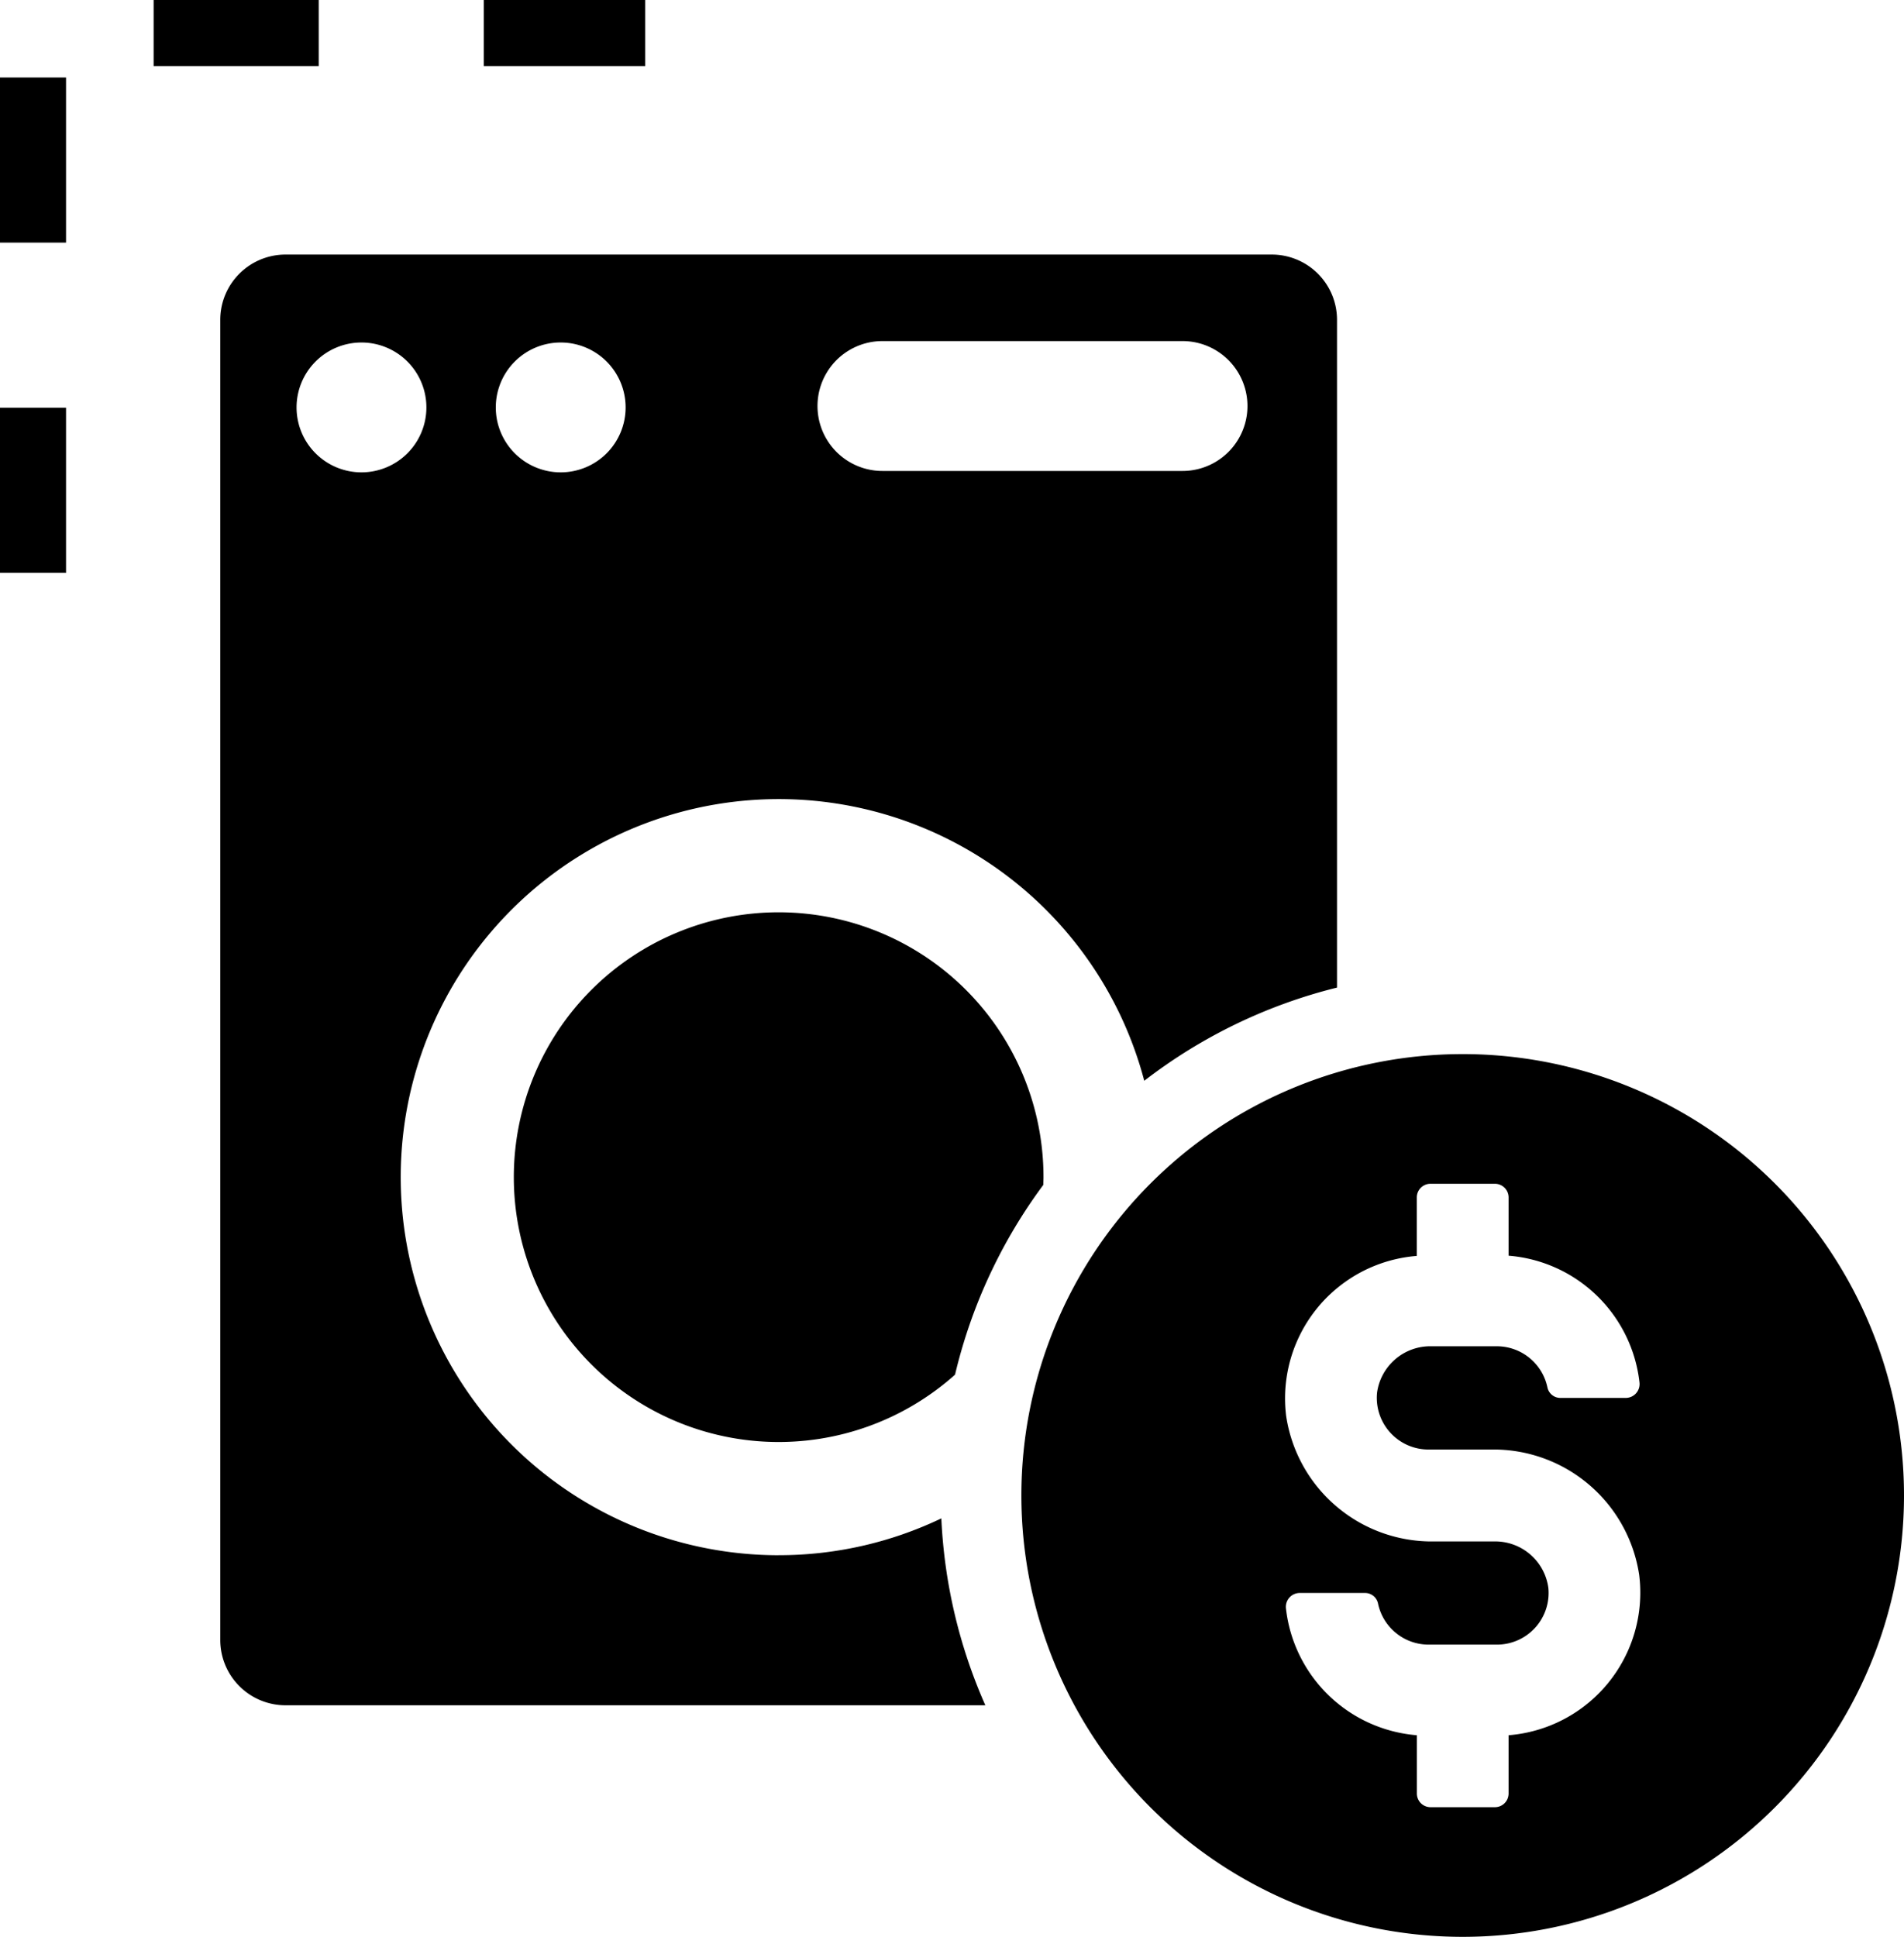
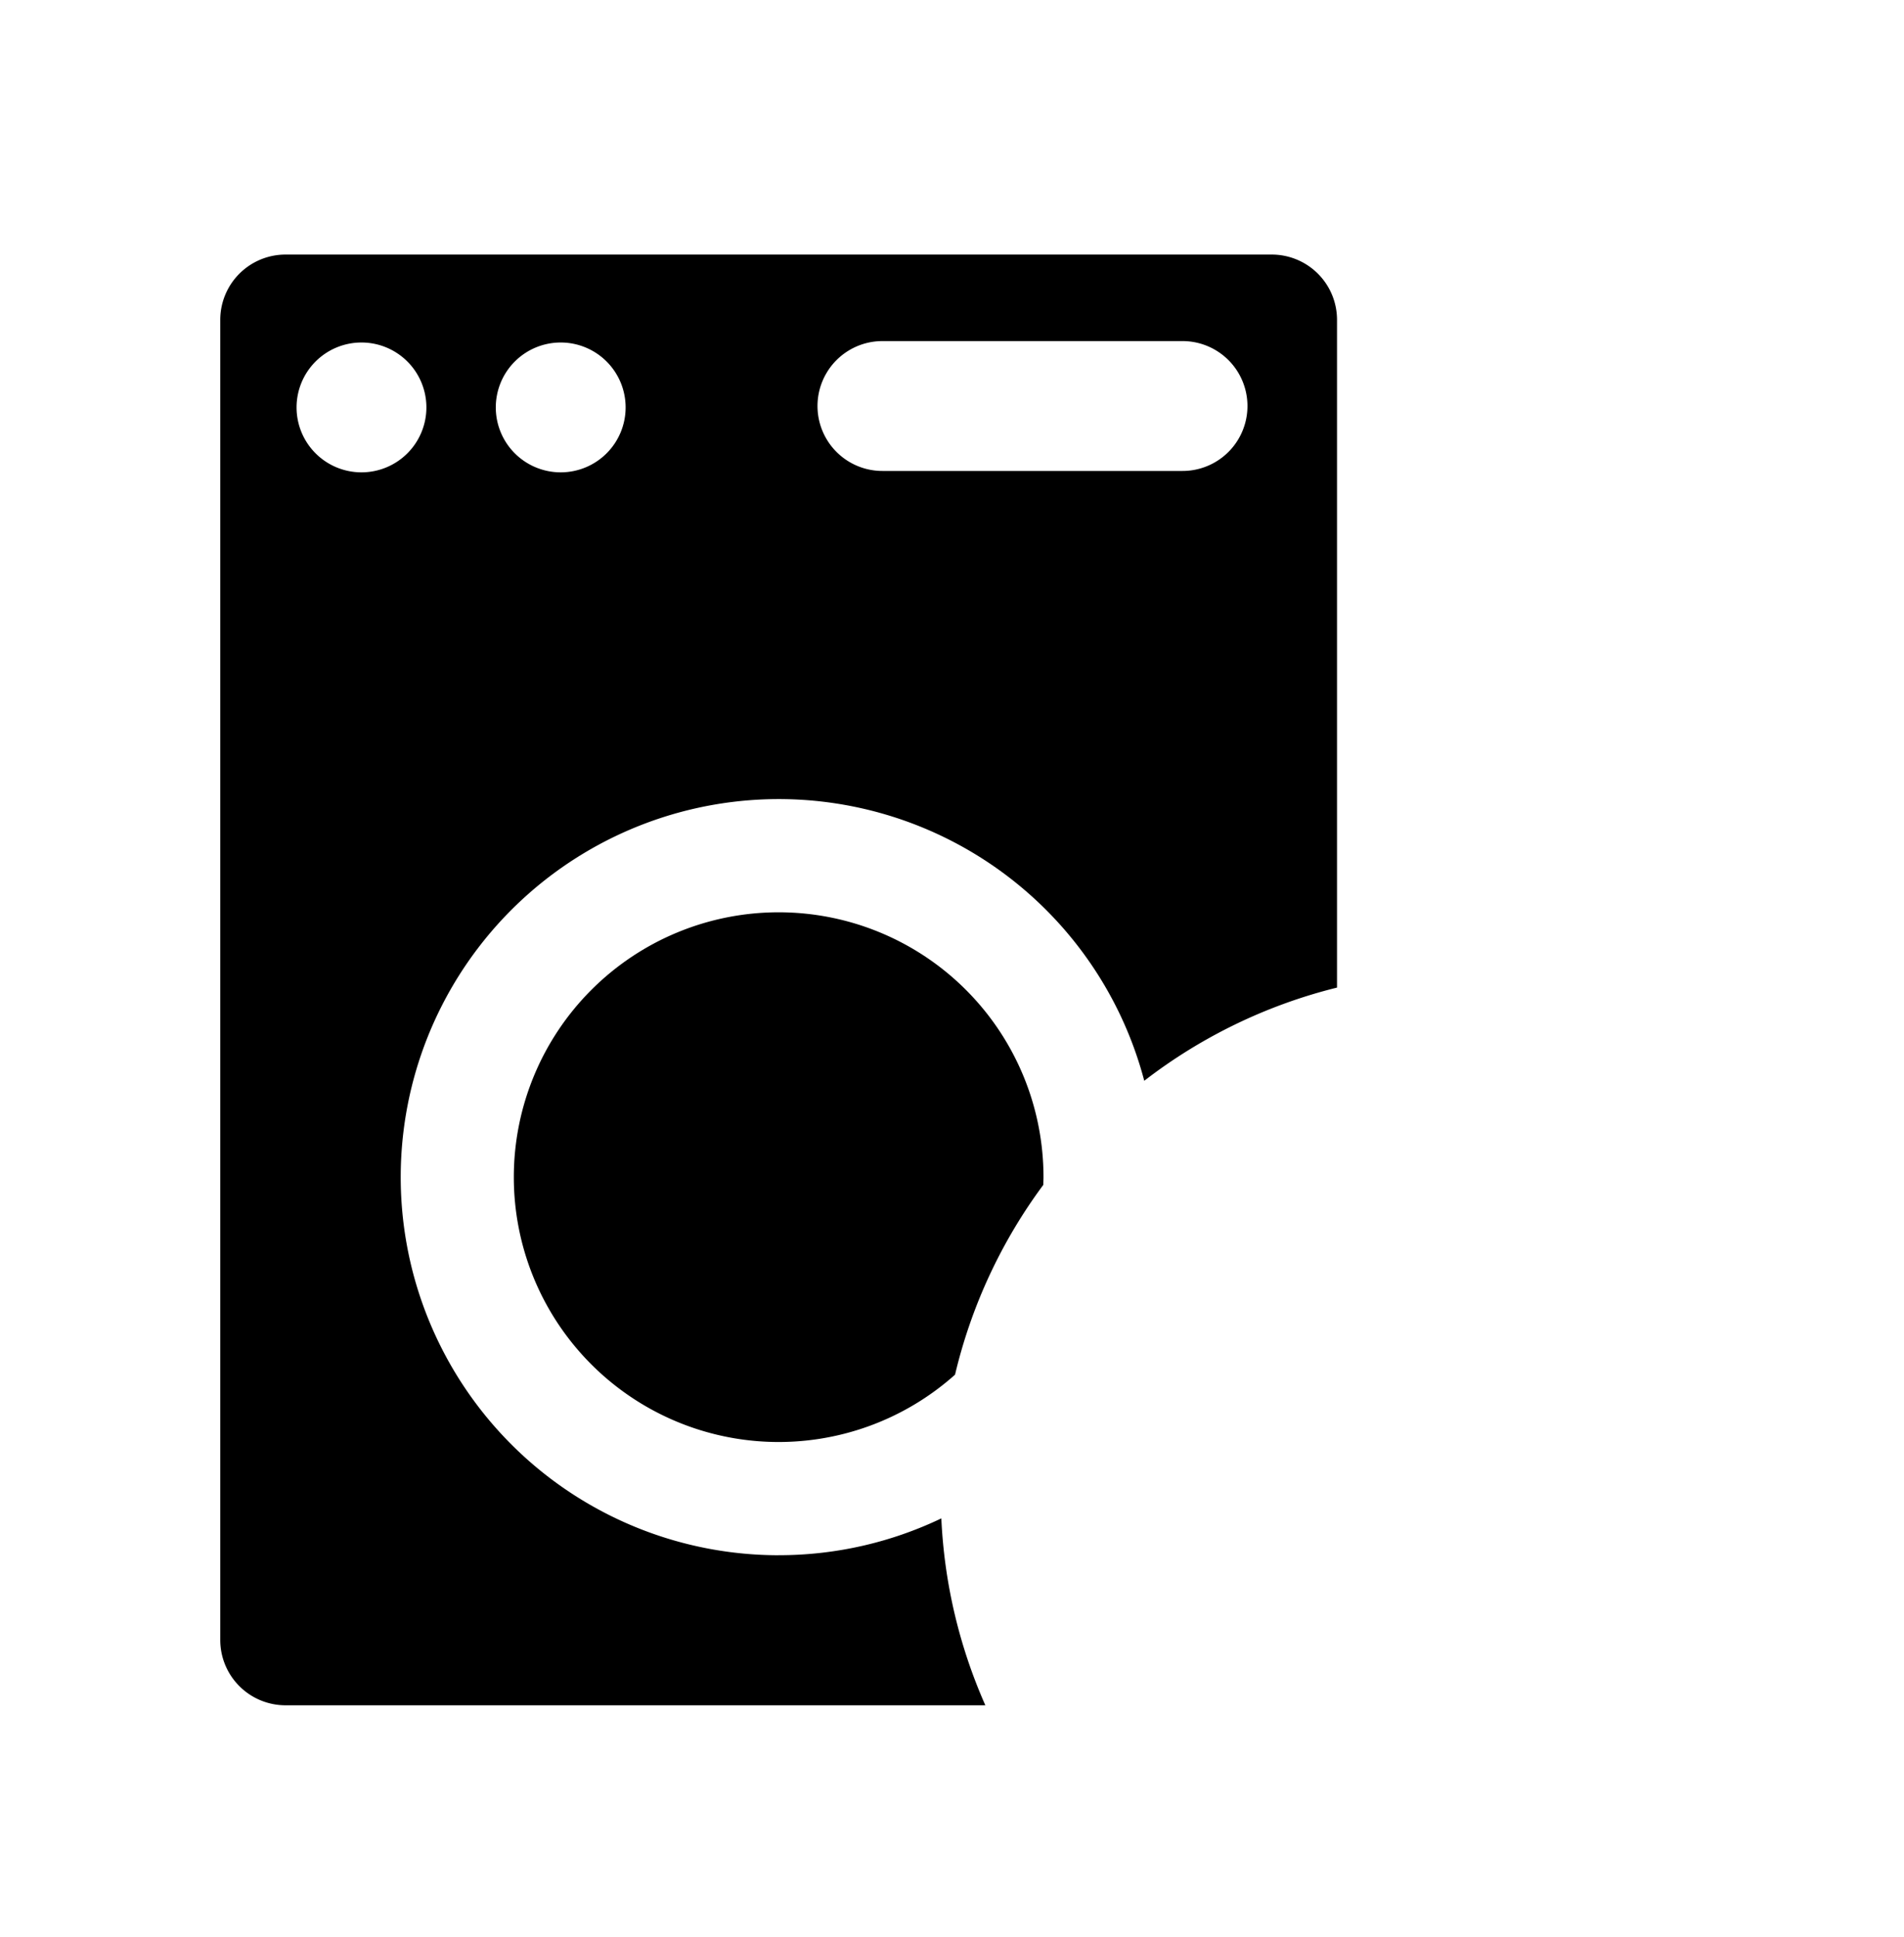
<svg xmlns="http://www.w3.org/2000/svg" width="57.666" height="58.652" viewBox="0 0 57.666 58.652">
  <g id="Group_17229" data-name="Group 17229" transform="translate(0 0)">
    <g id="Group_17078" data-name="Group 17078" transform="translate(1 1)">
      <path id="Path_4395" data-name="Path 4395" d="M21.143,45.854a8.02,8.02,0,0,0,13.363,5.981,15.731,15.731,0,0,1,2.673-5.747c0-.078.006-.155.006-.234a8.021,8.021,0,0,0-16.042,0" transform="translate(-6.581 -11.206)" fill="#000000" />
-       <path id="Path_4396" data-name="Path 4396" d="M55.774,43.773A13.366,13.366,0,1,0,69.14,57.139,13.365,13.365,0,0,0,55.774,43.773M57.164,64.4v1.765a.414.414,0,0,1-.414.414H54.8a.414.414,0,0,1-.414-.414V64.4a4.34,4.34,0,0,1-3.964-3.833.42.42,0,0,1,.411-.475h1.976a.4.4,0,0,1,.4.316,1.567,1.567,0,0,0,1.531,1.248h2.073a1.565,1.565,0,0,0,1.555-1.725,1.625,1.625,0,0,0-1.646-1.4H54.91a4.46,4.46,0,0,1-4.483-3.8,4.329,4.329,0,0,1,3.957-4.846V48.114A.414.414,0,0,1,54.8,47.7H56.75a.414.414,0,0,1,.414.414v1.764a4.338,4.338,0,0,1,3.964,3.832.42.42,0,0,1-.411.475H58.741a.4.4,0,0,1-.4-.317,1.568,1.568,0,0,0-1.532-1.247h-1.98a1.628,1.628,0,0,0-1.648,1.4,1.566,1.566,0,0,0,1.555,1.727h1.9a4.461,4.461,0,0,1,4.484,3.8A4.332,4.332,0,0,1,57.164,64.4" transform="translate(-12.474 -12.852)" fill="#000000" />
      <path id="Path_4397" data-name="Path 4397" d="M25.756,49.668A11.449,11.449,0,1,1,36.83,35.3a15.742,15.742,0,0,1,5.838-2.822V12.251A1.977,1.977,0,0,0,40.7,10.28H10.817a1.977,1.977,0,0,0-1.972,1.971v39.99a1.978,1.978,0,0,0,1.972,1.971h21.2a15.743,15.743,0,0,1-1.333-5.66,11.4,11.4,0,0,1-4.932,1.115M28.9,12.9h9.089a1.966,1.966,0,1,1,0,3.933H28.9a1.966,1.966,0,1,1,0-3.933m-9.744.043a1.966,1.966,0,1,1-1.966,1.966,1.966,1.966,0,0,1,1.966-1.966m-8,1.966a1.966,1.966,0,1,1,1.966,1.966,1.966,1.966,0,0,1-1.966-1.966" transform="translate(-3.174 -3.571)" fill="#000000" />
-       <path id="Path_4398" data-name="Path 4398" d="M1,17.347V1H19.542" transform="translate(-1 -1)" fill="none" stroke="#000000" stroke-width="2" stroke-dasharray="5 5" />
    </g>
  </g>
</svg>